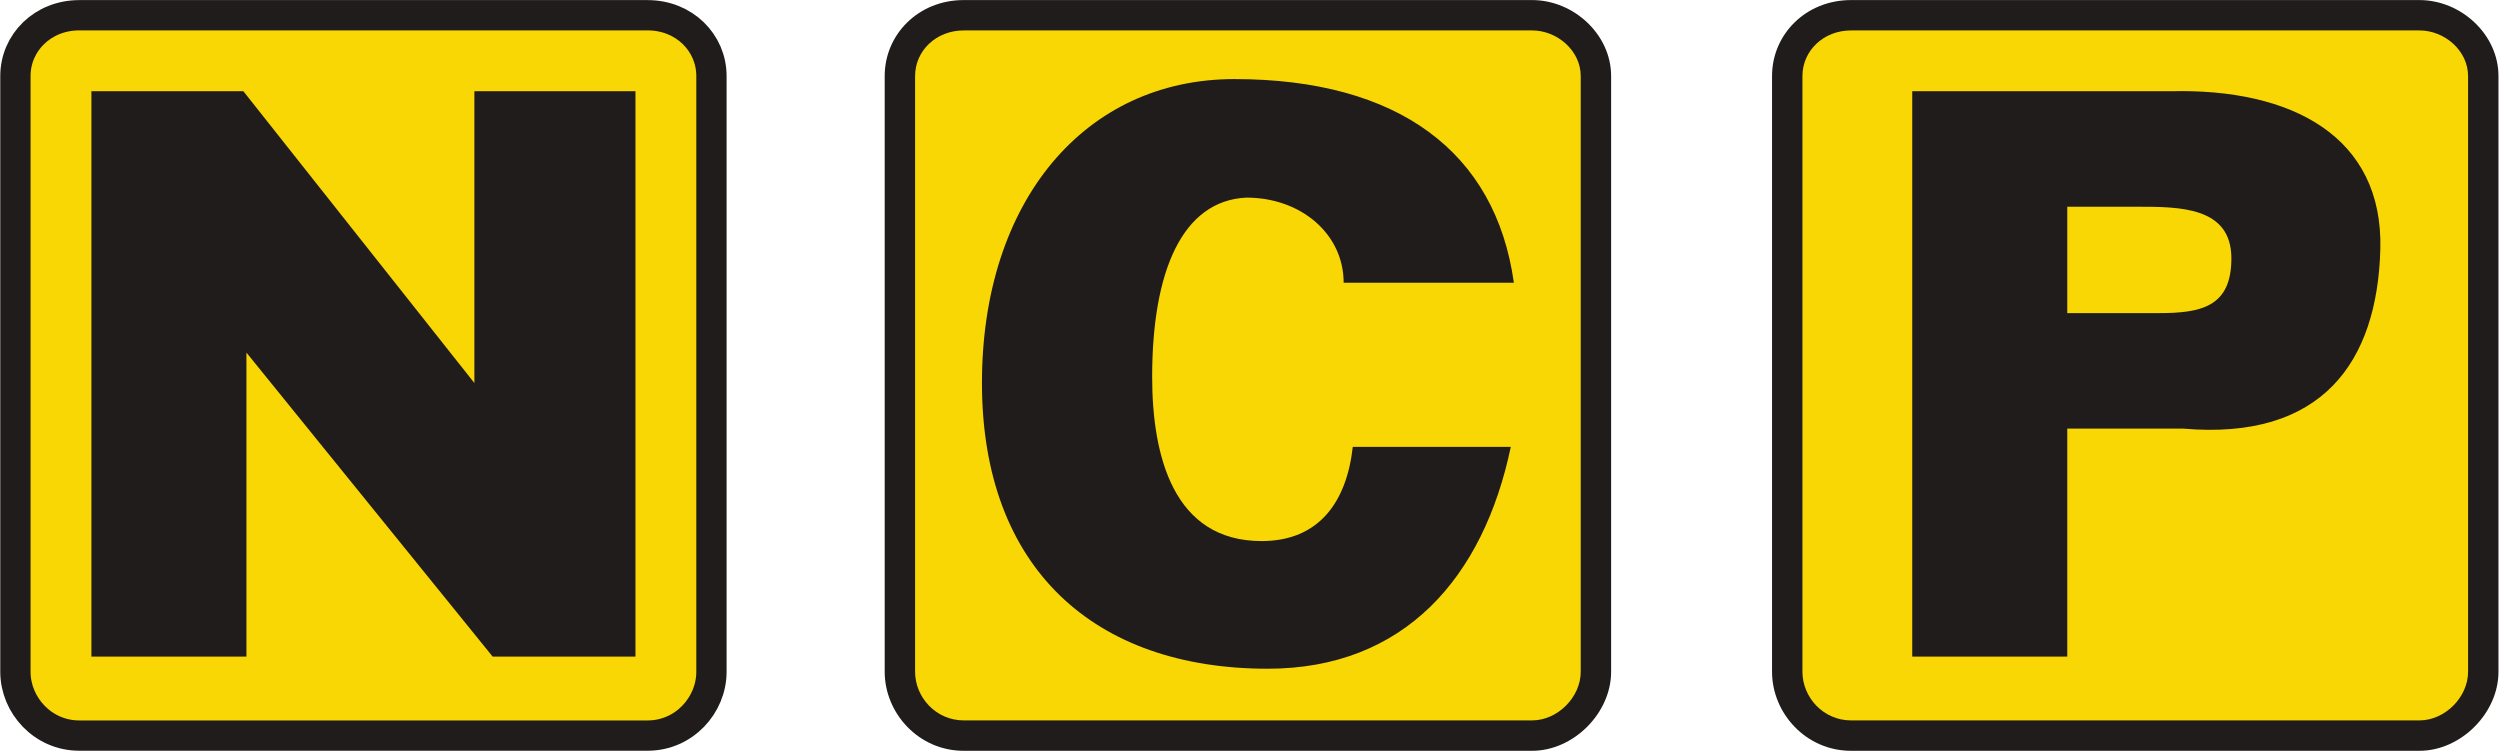
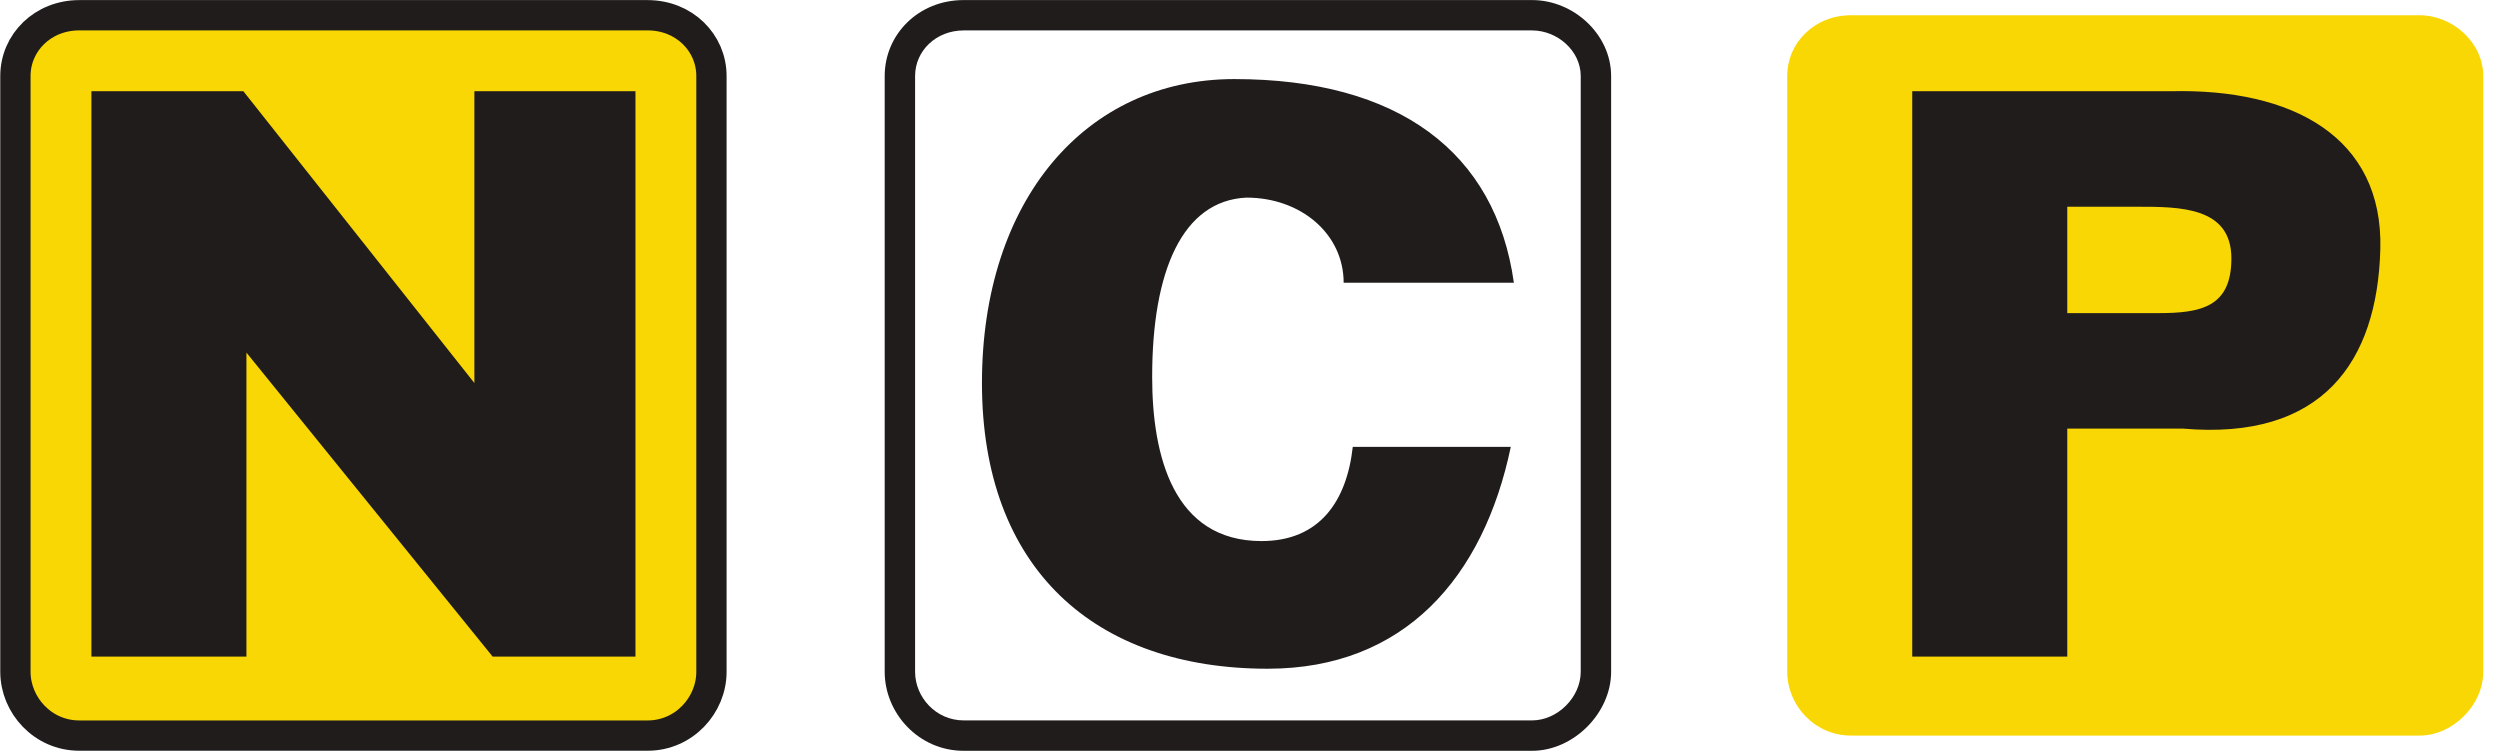
<svg xmlns="http://www.w3.org/2000/svg" xmlns:ns1="http://www.serif.com/" width="100%" height="100%" viewBox="0 0 324 98" version="1.1" xml:space="preserve" style="fill-rule:evenodd;clip-rule:evenodd;stroke-miterlimit:2;">
  <g id="Layer-1" ns1:id="Layer 1" transform="matrix(1,0,0,1,-468.5,-108.726)">
    <g id="path2970" transform="matrix(4.513,0,0,4.513,-1645.81,-381.946)">
-       <path d="M512.49,129.848C513.45,129.848 514.323,128.975 514.323,128.015L514.323,110.908C514.323,109.948 513.45,109.162 512.49,109.162L496.168,109.162C495.121,109.162 494.335,109.948 494.335,110.908L494.335,128.015C494.335,128.975 495.121,129.848 496.168,129.848L512.49,129.848" style="fill:rgb(249,215,5);fill-rule:nonzero;" />
-     </g>
+       </g>
    <g transform="matrix(4.513,0,0,4.513,-1645.81,-381.946)">
      <path d="M512.49,130.285L496.168,130.285C494.872,130.285 493.899,129.204 493.899,128.015L493.899,110.908C493.899,109.713 494.866,108.726 496.168,108.726L512.49,108.726C513.684,108.726 514.76,109.713 514.76,110.908L514.76,128.015C514.76,129.204 513.679,130.285 512.49,130.285ZM512.49,129.412C513.222,129.412 513.887,128.747 513.887,128.015L513.887,110.908C513.887,110.182 513.216,109.598 512.49,109.598L496.168,109.598C495.376,109.598 494.772,110.182 494.772,110.908L494.772,128.015C494.772,128.747 495.37,129.412 496.168,129.412L512.49,129.412Z" style="fill:rgb(32,28,28);" />
    </g>
    <g id="path29701" ns1:id="path2970" transform="matrix(4.513,0,0,4.513,-1530.81,-381.946)">
      <path d="M512.49,129.848C513.45,129.848 514.323,128.975 514.323,128.015L514.323,110.908C514.323,109.948 513.45,109.162 512.49,109.162L496.168,109.162C495.121,109.162 494.335,109.948 494.335,110.908L494.335,128.015C494.335,128.975 495.121,129.848 496.168,129.848L512.49,129.848" style="fill:rgb(249,215,5);fill-rule:nonzero;" />
    </g>
    <g transform="matrix(4.513,0,0,4.513,-1530.81,-381.946)">
-       <path d="M512.49,130.285L496.168,130.285C494.872,130.285 493.899,129.204 493.899,128.015L493.899,110.908C493.899,109.713 494.866,108.726 496.168,108.726L512.49,108.726C513.684,108.726 514.76,109.713 514.76,110.908L514.76,128.015C514.76,129.204 513.679,130.285 512.49,130.285ZM512.49,129.412C513.222,129.412 513.887,128.747 513.887,128.015L513.887,110.908C513.887,110.182 513.216,109.598 512.49,109.598L496.168,109.598C495.376,109.598 494.772,110.182 494.772,110.908L494.772,128.015C494.772,128.747 495.37,129.412 496.168,129.412L512.49,129.412Z" style="fill:rgb(32,28,28);" />
-     </g>
+       </g>
    <g id="path2974" transform="matrix(4.513,0,0,4.513,-1645.81,-381.946)">
      <path d="M487.091,129.848C488.138,129.848 488.924,128.975 488.924,128.015L488.924,110.908C488.924,109.948 488.138,109.162 487.091,109.162L470.769,109.162C469.722,109.162 468.936,109.948 468.936,110.908L468.936,128.015C468.936,128.975 469.722,129.848 470.769,129.848L487.091,129.848" style="fill:rgb(249,215,5);fill-rule:nonzero;" />
    </g>
    <g id="path2976" transform="matrix(4.513,0,0,4.513,-1645.81,-381.946)">
-       <path d="M487.091,129.848C488.138,129.848 488.924,128.975 488.924,128.015L488.924,110.908C488.924,109.948 488.138,109.162 487.091,109.162L470.769,109.162C469.722,109.162 468.936,109.948 468.936,110.908L468.936,128.015C468.936,128.975 469.722,129.848 470.769,129.848L487.091,129.848Z" style="fill:none;fill-rule:nonzero;stroke:rgb(32,28,28);stroke-width:0.87px;" />
+       <path d="M487.091,129.848C488.138,129.848 488.924,128.975 488.924,128.015L488.924,110.908C488.924,109.948 488.138,109.162 487.091,109.162L470.769,109.162C469.722,109.162 468.936,109.948 468.936,110.908L468.936,128.015C468.936,128.975 469.722,129.848 470.769,129.848L487.091,129.848" style="fill:none;fill-rule:nonzero;stroke:rgb(32,28,28);stroke-width:0.87px;" />
    </g>
    <g id="path2978" transform="matrix(4.513,0,0,4.513,-1645.81,-381.946)">
      <path d="M475.482,111.344L482.116,119.723L482.116,111.344L486.742,111.344L486.742,127.579L482.64,127.579L475.57,118.85L475.57,127.579L471.118,127.579L471.118,111.344L475.482,111.344" style="fill:rgb(32,28,28);fill-rule:nonzero;" />
    </g>
    <g id="path2980" transform="matrix(4.513,0,0,4.513,-1645.81,-381.946)">
      <path d="M507.079,116.843C507.079,115.446 505.857,114.399 504.286,114.399C502.453,114.486 501.58,116.494 501.58,119.549C501.58,121.818 502.191,124.262 504.722,124.262C506.381,124.262 507.166,123.127 507.341,121.556L511.879,121.556C511.094,125.309 508.824,127.928 504.897,127.928C499.922,127.928 496.692,125.048 496.692,119.723C496.692,114.486 499.66,110.995 503.937,110.995C508.65,110.995 511.443,113.09 511.967,116.843L507.079,116.843" style="fill:rgb(32,28,28);fill-rule:nonzero;" />
    </g>
    <g id="path2994" transform="matrix(4.513,0,0,4.513,-1643.81,-381.946)">
      <path d="M530.034,117.716C531.256,117.716 532.129,117.541 532.129,116.145C532.129,114.661 530.645,114.661 529.423,114.661L527.416,114.661L527.416,117.716L530.034,117.716ZM522.964,127.579L522.964,111.344L530.383,111.344C533.875,111.257 536.493,112.653 536.406,115.883C536.319,119.112 534.747,121.382 530.732,121.032L527.416,121.032L527.416,127.579L522.964,127.579" style="fill:rgb(32,28,28);fill-rule:nonzero;" />
    </g>
  </g>
</svg>